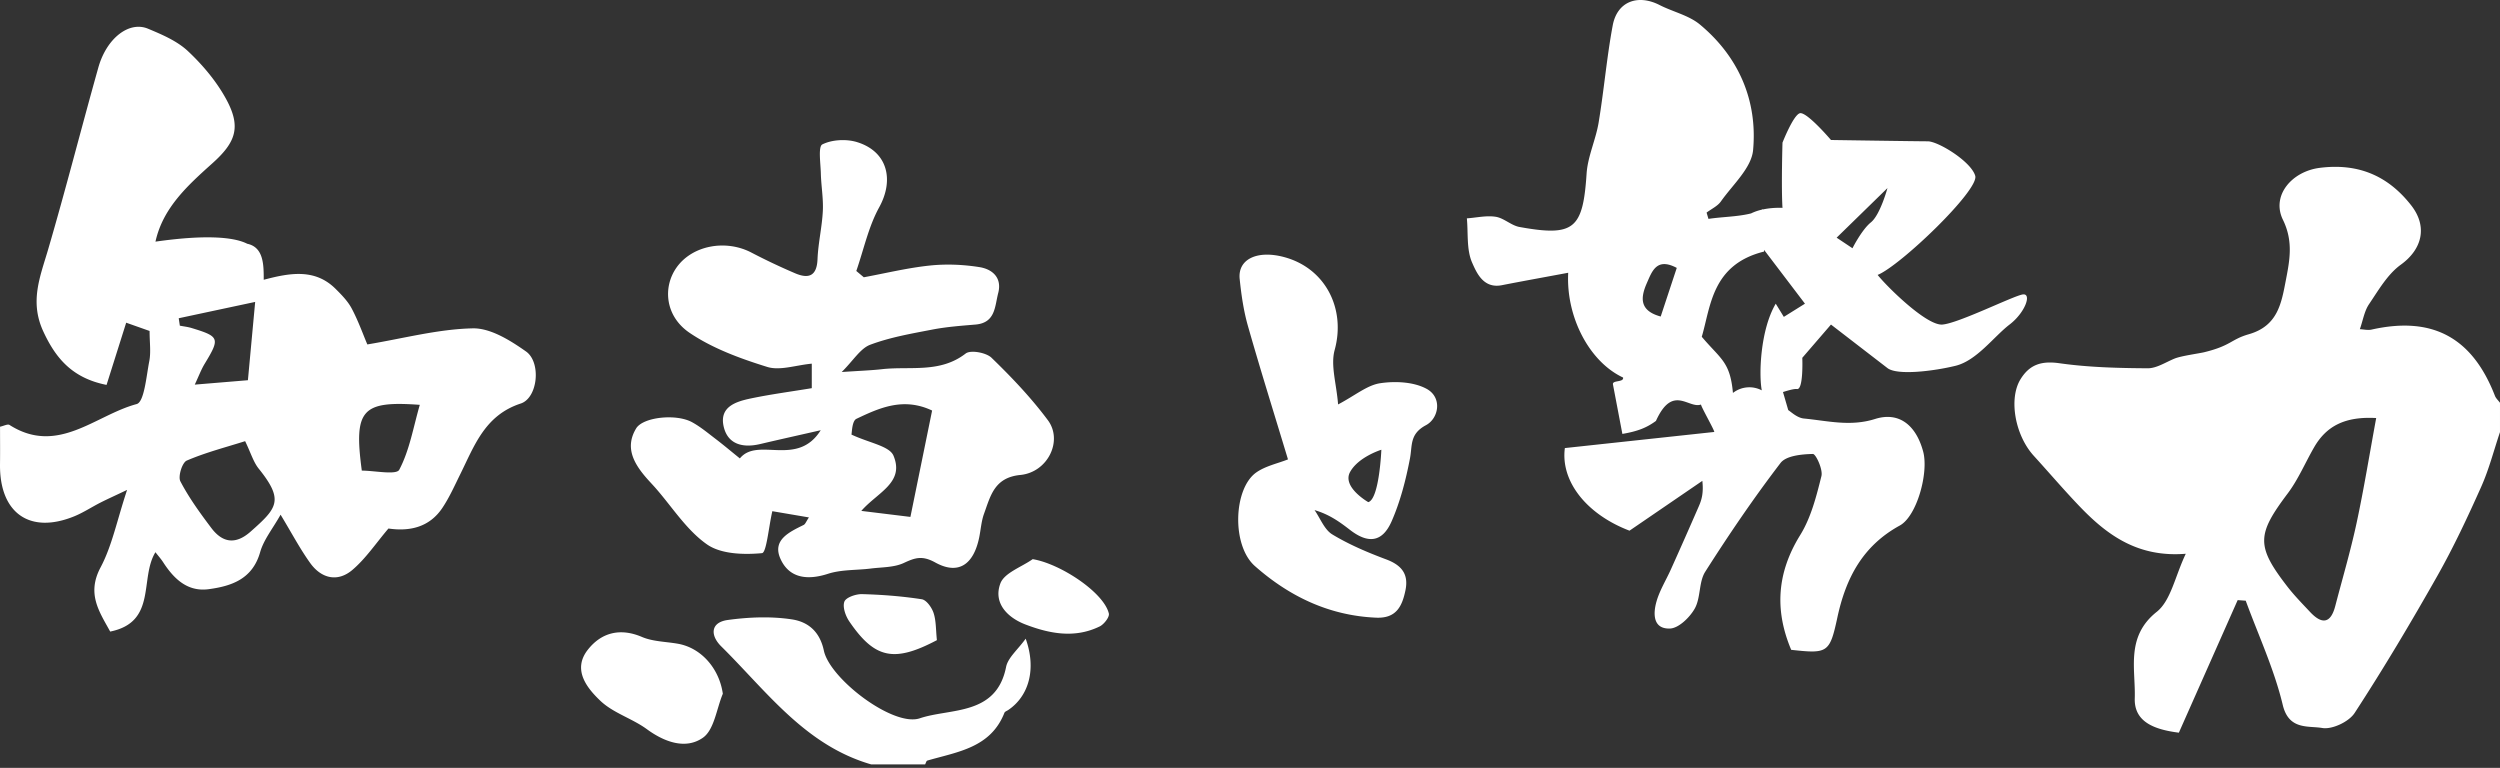
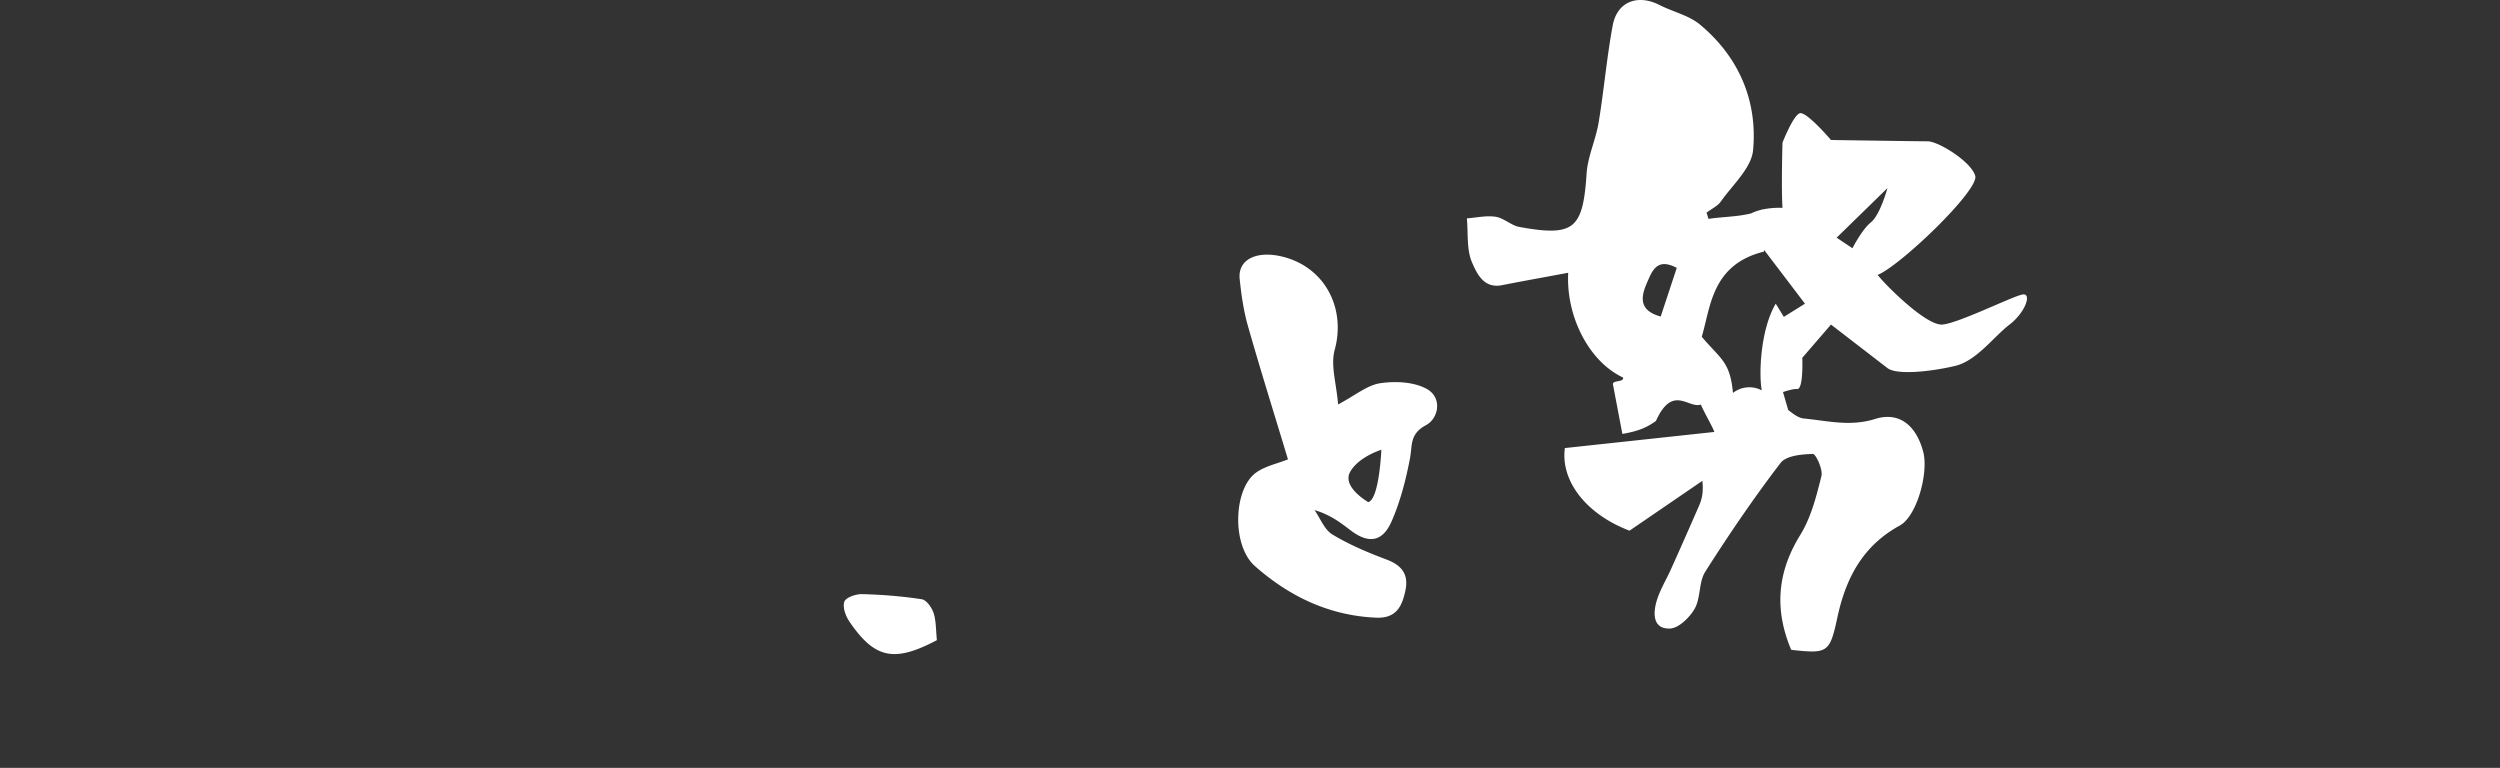
<svg xmlns="http://www.w3.org/2000/svg" width="420" height="129" fill="none">
  <rect width="100%" height="100%" fill="#333333" stroke="none" />
-   <path d="M419.998 72.592c-1.038 3.08-1.845 6.261-3.167 9.215-2.263 5.061-4.621 10.107-7.349 14.93-4.416 7.807-9.01 15.527-13.903 23.042-.961 1.477-3.779 2.811-5.447 2.524-2.347-.404-5.612.39-6.633-3.885-1.432-5.986-4.086-11.68-6.217-17.5l-1.354-.099-9.879 22.272c-4.055-.514-7.534-1.769-7.409-5.773.155-4.949-1.559-10.346 3.691-14.529 2.379-1.898 3.056-5.915 4.879-9.757-8.012.652-13.166-3.102-17.754-7.875-2.675-2.782-5.179-5.725-7.779-8.578-3.167-3.477-4.239-9.596-2.236-12.856 1.533-2.496 3.537-3.125 6.558-2.697 4.881.692 9.864.814 14.806.847 1.512.01 3.041-1.03 4.543-1.639 1.118-.453 4.116-.853 4.975-1.064 4.534-1.11 4.44-2.146 7.483-3.02 4.859-1.395 5.47-5.2 6.209-9.031.653-3.385 1.29-6.562-.483-10.194-1.986-4.068 1.5-8.137 6.197-8.726 6.38-.801 11.409 1.258 15.352 6.302 2.784 3.56 1.863 7.365-1.746 9.972-2.229 1.609-3.748 4.281-5.343 6.64-.782 1.158-1.007 2.688-1.536 4.193.654.03 1.345.208 1.963.068 10.205-2.296 16.919 1.3 20.725 11.111.17.44.565.79.855 1.183v4.926l-.001-.002zm-20.799-2.36c-5.199-.292-8.339 1.312-10.41 4.883-1.5 2.587-2.669 5.41-4.451 7.78-5.199 6.91-5.327 8.841-.06 15.65 1.165 1.504 2.51 2.874 3.815 4.266 1.961 2.094 3.451 1.994 4.229-.991 1.208-4.63 2.567-9.228 3.573-13.902 1.229-5.706 2.16-11.478 3.304-17.685zm-252.846 58.186c-11.091-3.212-17.554-12.282-25.195-19.835-1.844-1.823-1.829-4.023 1.109-4.426 3.546-.485 7.265-.636 10.78-.099 2.553.39 4.648 1.883 5.364 5.254 1.007 4.742 11.67 12.861 16.114 11.363 5.135-1.732 12.856-.386 14.494-8.612.314-1.582 1.959-2.9 3.296-4.765 1.84 5.13.516 9.656-2.929 11.982-.222.15-.561.261-.643.469-2.318 5.896-7.884 6.552-12.952 8.028-.172.05-.25.421-.372.642h-9.066v-.001zM25.13 55.603l-3.93-1.39-3.298 10.452c-5.628-1.12-8.486-4.323-10.644-9.021-2.296-5.002-.516-9.148.822-13.715 2.972-10.148 5.58-20.401 8.441-30.582 1.38-4.913 5.15-7.858 8.34-6.527 2.37.988 4.898 2.065 6.719 3.775 2.489 2.336 4.798 5.083 6.42 8.065 2.542 4.67 1.635 7.227-2.303 10.76-4.154 3.725-8.334 7.499-9.577 13.176 8.033-1.15 13.05-.854 15.417.356 2.797.59 2.769 3.638 2.769 6.052 4.461-1.189 8.635-1.895 12.077 1.528 1.012 1.007 2.061 2.076 2.714 3.315 1.1 2.082 1.895 4.322 2.615 6.02 6.093-1.016 11.88-2.575 17.701-2.703 2.984-.065 6.314 2.022 8.956 3.884 2.583 1.82 1.995 7.802-.885 8.745-6.008 1.965-7.77 7.047-10.142 11.84-.954 1.927-1.832 3.917-3.022 5.695-2.234 3.341-5.624 3.967-9.06 3.463-2.087 2.452-3.79 5.024-6.05 6.95-2.475 2.11-5.222 1.462-7.095-1.148-1.728-2.406-3.116-5.052-4.976-8.124-1.315 2.343-2.836 4.19-3.435 6.299-1.283 4.508-4.778 5.697-8.643 6.216-3.564.48-5.854-1.745-7.656-4.532-.36-.557-.81-1.056-1.292-1.678-2.702 4.397.304 11.72-7.6 13.332-1.842-3.361-3.971-6.356-1.623-10.772 1.928-3.627 2.744-7.842 4.46-13.028-2.265 1.076-3.403 1.586-4.51 2.15-1.458.743-2.84 1.66-4.347 2.277C4.986 89.808-.113 86.189.002 77.942c.028-2.024.004-4.049.004-6.253.62-.13 1.286-.494 1.591-.3 8.102 5.161 14.418-1.65 21.36-3.506 1.278-.342 1.624-4.656 2.12-7.19.299-1.525.055-3.155.055-5.09h-.001zm16.053 18.512c-3.228 1.024-6.627 1.894-9.81 3.264-.767.33-1.493 2.671-1.07 3.482 1.44 2.763 3.307 5.327 5.192 7.831 1.88 2.497 4.072 2.856 6.593.63 4.498-3.974 5.66-5.265 1.375-10.592-.894-1.112-1.31-2.606-2.281-4.617v.002zm-11.157-20.65l.186 1.248c.664.13 1.343.201 1.986.398 4.697 1.43 4.784 1.727 2.189 6.003-.586.966-.981 2.046-1.666 3.503l8.928-.74 1.22-13.153c-4.38.934-8.61 1.838-12.842 2.742h-.002zm30.757 25.598c2.082 0 5.802.778 6.289-.14 1.73-3.272 2.361-7.123 3.453-10.91-9.77-.71-11.11.827-9.742 11.05zm77.104-6.787c-4.005.913-7.103 1.598-10.191 2.327-2.917.69-5.481.056-6.139-3.03-.692-3.247 2.097-4.113 4.563-4.63 3.324-.698 6.702-1.143 10.259-1.729v-4.118c-2.695.25-5.346 1.213-7.485.548-4.523-1.407-9.166-3.1-13.041-5.727-4.119-2.792-4.554-7.693-2.149-11.034 2.625-3.65 8.194-4.703 12.514-2.459a104.874 104.874 0 007.388 3.498c2.264.96 3.625.448 3.738-2.382.108-2.708.758-5.392.892-8.1.104-2.09-.281-4.202-.335-6.307-.042-1.698-.469-4.515.253-4.874 1.631-.808 4.035-.936 5.827-.384 5.116 1.573 6.278 6.31 3.724 10.95-1.806 3.28-2.6 7.113-3.846 10.7.42.351.84.705 1.26 1.057 3.697-.682 7.37-1.583 11.097-1.972 2.751-.286 5.617-.17 8.35.27 2.126.343 3.813 1.756 3.132 4.356-.58 2.212-.438 5.003-3.819 5.29-2.419.204-4.856.381-7.233.84-3.522.682-7.116 1.296-10.447 2.55-1.658.624-2.802 2.605-4.793 4.583 3.062-.21 4.918-.267 6.757-.475 4.732-.534 9.744.717 14.071-2.635.821-.634 3.439-.16 4.339.713 3.384 3.275 6.668 6.73 9.473 10.498 2.56 3.44-.013 8.742-4.627 9.194-4.381.43-5.012 3.526-6.1 6.508-.46 1.262-.541 2.66-.816 3.992-.944 4.58-3.512 6.338-7.369 4.21-2.19-1.21-3.378-.82-5.292.074-1.632.763-3.666.7-5.53.933-2.409.302-4.952.157-7.213.888-3.493 1.132-6.552.73-8.002-2.563-1.382-3.14 1.524-4.46 3.913-5.644.286-.14.423-.582.888-1.265l-6.147-1.046c-.62 2.689-.981 6.978-1.737 7.048-3.066.284-6.893.177-9.247-1.475-3.427-2.402-5.825-6.261-8.666-9.497-.542-.616-1.119-1.204-1.65-1.83-2.057-2.423-3.459-5.045-1.58-8.153 1.154-1.907 6.722-2.508 9.396-1.043 1.42.777 2.686 1.843 3.983 2.83 1.293.987 2.538 2.038 4.046 3.254 3.015-3.69 9.629 1.555 13.589-4.74h.002zm5.156.733c2.973 1.405 6.385 1.915 7.066 3.552 1.889 4.54-2.688 6.147-5.409 9.271l8.249 1.009 3.645-17.87c-4.822-2.28-8.846-.45-12.714 1.39-.758.36-.747 2.324-.838 2.648h.001zm-21.607 43.539c-1.066 2.543-1.444 6.066-3.359 7.399-2.861 1.993-6.398.759-9.402-1.442-2.455-1.798-5.652-2.714-7.808-4.765-2.276-2.163-4.74-5.236-2.113-8.584 2.234-2.846 5.382-3.735 9.093-2.149 1.833.783 4.002.785 6.019 1.137 3.988.696 6.976 4.215 7.568 8.406l.002-.002zm52.058-22.61c4.636.764 11.954 5.587 12.792 9.135.139.59-.813 1.813-1.543 2.17-4.179 2.041-8.411 1.225-12.488-.337-3.074-1.179-5.41-3.645-4.192-6.89.671-1.784 3.548-2.745 5.431-4.079z" fill="#fff" />
  <path d="M157.399 107.546c-7.186 3.788-10.433 3.134-14.715-3.143-.63-.924-1.161-2.428-.827-3.328.263-.711 1.937-1.289 2.967-1.262 3.354.09 6.721.349 10.034.861.786.122 1.683 1.388 1.983 2.305.435 1.321.372 2.805.558 4.568v-.001zm82.275-42.22c-2.161-1.178-5.258-1.324-7.793-.946-2.195.328-4.181 2.036-7.081 3.567-.277-3.504-1.286-6.564-.575-9.155 1.882-6.865-1.496-13.686-8.425-15.584-4.551-1.246-7.879.315-7.535 3.652.273 2.654.658 5.337 1.386 7.897 2.075 7.3 4.351 14.544 6.73 22.42-1.742.692-3.78 1.104-5.332 2.199-3.826 2.698-4.163 12.241-.236 15.713 5.741 5.075 12.452 8.338 20.373 8.679 3.415.147 4.378-1.939 4.931-4.6.565-2.722-.654-4.225-3.233-5.19-3.114-1.165-6.225-2.481-9.056-4.194-1.334-.807-2.011-2.694-2.987-4.09 2.512.737 4.242 2.002 5.937 3.313 3.07 2.378 5.459 2.122 7.018-1.436 1.462-3.337 2.393-6.965 3.079-10.556.418-2.193-.079-4.111 2.689-5.585 2.143-1.14 2.789-4.643.111-6.104h-.001zm-9.806 19.032s-4.459-2.538-3.046-5.079c1.413-2.54 5.247-3.723 5.247-3.723s-.338 8.293-2.201 8.802zm109.958-34.891c-1.552.222-10.867 4.88-13.529 5.06-2.661.181-9.314-6.391-10.855-8.341 3.781-1.508 17.065-14.239 16.4-16.636-.666-2.396-6.21-5.81-7.985-5.81-1.774 0-16.251-.222-16.251-.222s-4.153-4.879-5.262-4.486c-1.109.393-2.884 4.93-2.884 4.93s-.222 7.542 0 10.956c-1.334-.044-2.42.081-3.282.266v-.05c-.082.04-.169.067-.251.104a8.315 8.315 0 00-1.746.614c-2.253.57-4.799.564-7.161.92l-.314-1.058c.816-.618 1.85-1.083 2.41-1.88 1.975-2.807 5.13-5.606 5.405-8.627.754-8.291-2.388-15.634-8.919-21.074-1.874-1.56-4.546-2.141-6.793-3.288-3.668-1.873-7.123-.588-7.871 3.416-1.01 5.399-1.468 10.897-2.367 16.32-.481 2.9-1.832 5.698-2.023 8.593-.616 9.29-2.073 10.624-11.279 8.957-1.388-.252-2.604-1.494-3.988-1.712-1.563-.246-3.227.15-4.847.266.237 2.508-.077 5.257.887 7.446.763 1.731 1.907 4.387 4.988 3.783 3.617-.71 7.246-1.36 11.15-2.09-.388 7.454 3.574 14.97 9.218 17.602.163.856-1.845.396-1.699 1.163l1.581 8.308c2.64-.446 4.122-1.07 5.642-2.183 2.821-6.23 5.467-1.998 7.566-2.752.05.437 2.188 4.17 2.238 4.606-8.329.898-16.658 1.797-25.108 2.707-.736 5.613 3.673 11.141 10.86 13.879l12.237-8.369c.219 1.993-.099 3.13-.564 4.205a907.075 907.075 0 01-4.714 10.653c-.804 1.798-1.878 3.51-2.416 5.38-.588 2.038-.637 4.661 2.243 4.572 1.464-.046 3.336-1.866 4.175-3.356 1.024-1.823.659-4.457 1.764-6.191 3.974-6.248 8.15-12.388 12.648-18.267.941-1.23 3.569-1.475 5.435-1.516.492-.01 1.713 2.601 1.434 3.72-.848 3.401-1.751 6.979-3.568 9.912-3.911 6.318-4.323 12.605-1.508 19.275 6.105.665 6.471.552 7.753-5.421 1.421-6.618 4.242-12.035 10.485-15.46 2.899-1.59 4.872-8.902 3.936-12.407-1.162-4.356-3.98-6.79-8.085-5.496-4.181 1.318-8 .299-11.953-.076-1.169-.11-2.246-1.191-2.633-1.411l-.885-3.04c.967-.297 1.885-.566 2.358-.503 1.109.145.887-5.247.887-5.247l4.818-5.586 9.489 7.312c1.665 1.283 7.872.491 11.437-.384 3.565-.875 6.415-4.89 9.076-6.928 2.661-2.037 3.77-5.282 2.218-5.06l.002.002zm-60.827 3.708c-3.704-1.002-3.361-3.286-2.299-5.686.854-1.93 1.628-4.274 4.996-2.482-.896 2.71-1.798 5.445-2.697 8.168zm20.685.062l-1.359-2.218c-2.613 4.44-2.852 11.958-2.345 14.56a4.488 4.488 0 00-4.846.434c-.474-5.277-2.069-5.675-5.236-9.435 1.51-5.083 1.673-12.13 10.466-14.316l-.008-.293 6.877 9.05-3.549 2.217v.001zm14.638-15.89c-1.553 1.252-3.106 4.358-3.106 4.358l-2.661-1.775 8.541-8.336s-1.222 4.5-2.774 5.753z" fill="#fff" />
</svg>